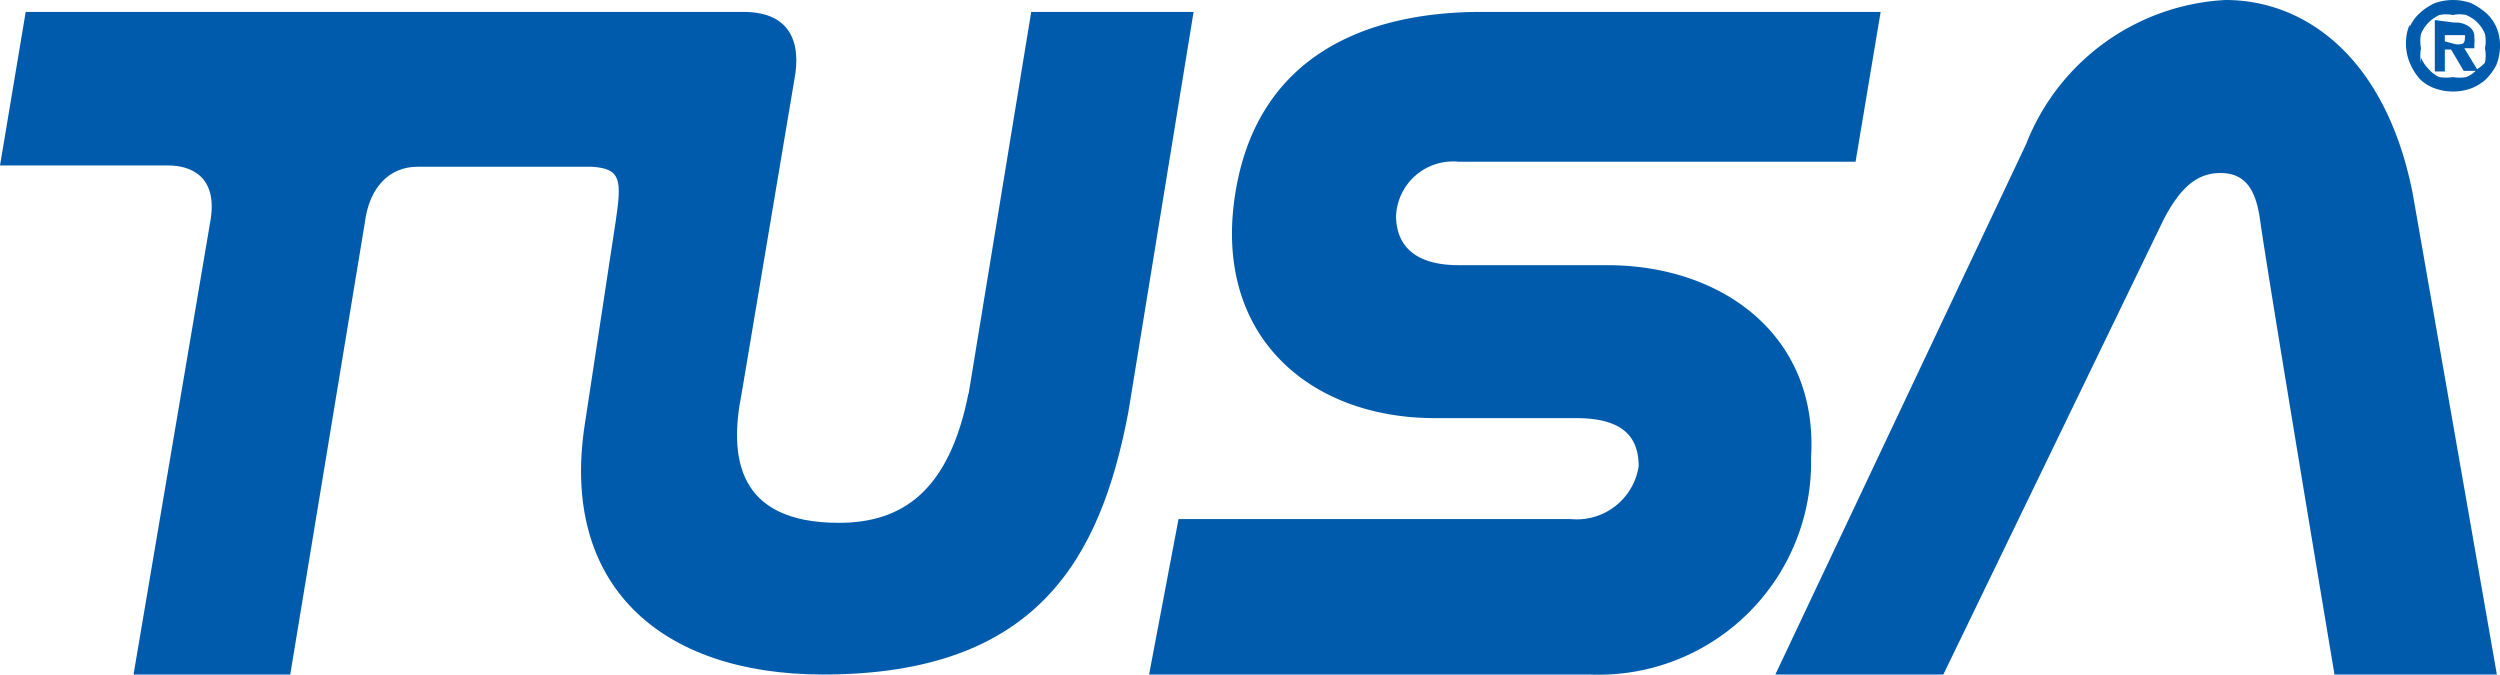
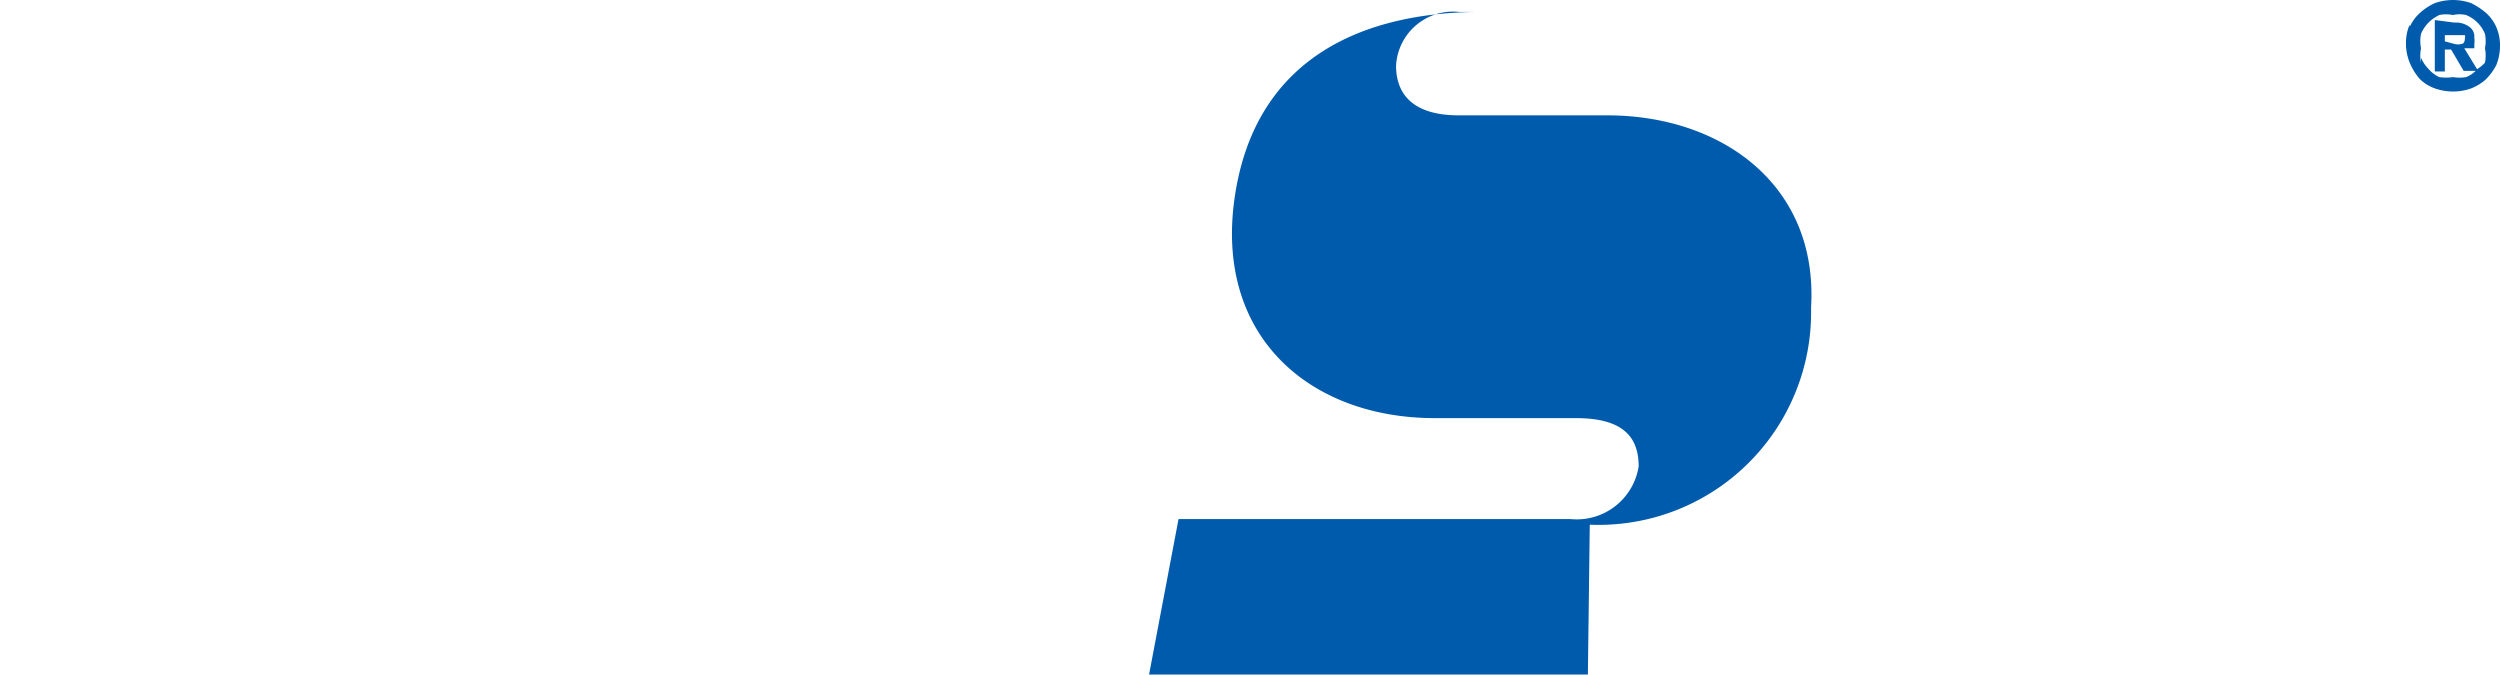
<svg xmlns="http://www.w3.org/2000/svg" viewBox="0 0 39.88 10.76">
  <defs>
    <style>.cls-1{fill:#005bac;}</style>
  </defs>
  <title>logo_gray_tusa</title>
  <g id="レイヤー_2" data-name="レイヤー 2">
    <g id="レイヤー_1-2" data-name="レイヤー 1">
      <path class="cls-1" d="M38.44.43A.66.66,0,0,1,38.61.2a.91.91,0,0,1,.23-.15.87.87,0,0,1,.58,0,1.14,1.14,0,0,1,.23.15.66.66,0,0,1,.17.23.73.73,0,0,1,.06.3.81.81,0,0,1-.06.31.91.91,0,0,1-.17.23.79.79,0,0,1-.23.14.87.87,0,0,1-.58,0,.68.68,0,0,1-.23-.14A.91.91,0,0,1,38.44,1a.81.81,0,0,1-.06-.31.73.73,0,0,1,.06-.3m.18.53a.57.57,0,0,0,.12.18.52.52,0,0,0,.17.13.78.78,0,0,0,.22,0,.65.65,0,0,0,.21,0,.46.46,0,0,0,.18-.13A.57.57,0,0,0,39.64,1a.59.59,0,0,0,0-.23.59.59,0,0,0,0-.23.55.55,0,0,0-.3-.3.46.46,0,0,0-.21,0,.54.54,0,0,0-.22,0,.66.66,0,0,0-.17.12.57.57,0,0,0-.12.18.59.59,0,0,0,0,.23.59.59,0,0,0,0,.23m.53-.64a.37.37,0,0,1,.23.06.19.19,0,0,1,.09.18.3.3,0,0,1,0,.1.43.43,0,0,1,0,.07l-.07,0h-.09l.22.36H39.3L39.1.79H39v.35h-.16V.32Zm0,.34a.22.22,0,0,0,.12,0s.05,0,.05-.09a.08.08,0,0,0,0-.05s0,0,0,0l0,0H39V.66Z" />
-       <path class="cls-1" d="M15.45,6.29l1-6.1h2.59L18,6.57c-.44,2.32-1.44,4.19-4.87,4.19-2.61,0-4.2-1.44-3.8-4l.49-3.22c.1-.67.09-.85-.38-.88H6.66c-.45,0-.77.33-.84.89L4.63,10.76H2.13l1.22-7.2c.15-.78-.35-.92-.66-.92H0L.41.19H11.86c.74,0,.93.48.81,1.09l-.84,5c-.2,1-.08,2.06,1.55,2.06,1,0,1.76-.49,2.07-2.07" />
-       <path class="cls-1" d="M25.33,10.76h-7l.47-2.48h6.25a1,1,0,0,0,1.09-.84c0-.47-.25-.77-1-.77H22.89c-2,0-3.53-1.31-3.19-3.55S21.8.19,23.63.19H30L29.6,2.58H23.27a.91.91,0,0,0-1,.86c0,.3.12.79,1,.79h2.37c1.82,0,3.37,1.11,3.25,3.07a3.39,3.39,0,0,1-3.53,3.46" />
-       <path class="cls-1" d="M39.83,10.76,38.49,3.1C38.06.9,36.76,0,35.5,0a3.62,3.62,0,0,0-3.18,2.3l-4,8.46H31l3.52-7.27c.26-.49.52-.73.9-.73s.56.24.63.73c.14,1,1.19,7.27,1.19,7.27Z" />
+       <path class="cls-1" d="M25.33,10.76h-7l.47-2.48h6.25a1,1,0,0,0,1.09-.84c0-.47-.25-.77-1-.77H22.89c-2,0-3.53-1.31-3.19-3.55S21.8.19,23.63.19H30H23.27a.91.91,0,0,0-1,.86c0,.3.12.79,1,.79h2.37c1.82,0,3.37,1.11,3.25,3.07a3.39,3.39,0,0,1-3.53,3.46" />
    </g>
  </g>
</svg>